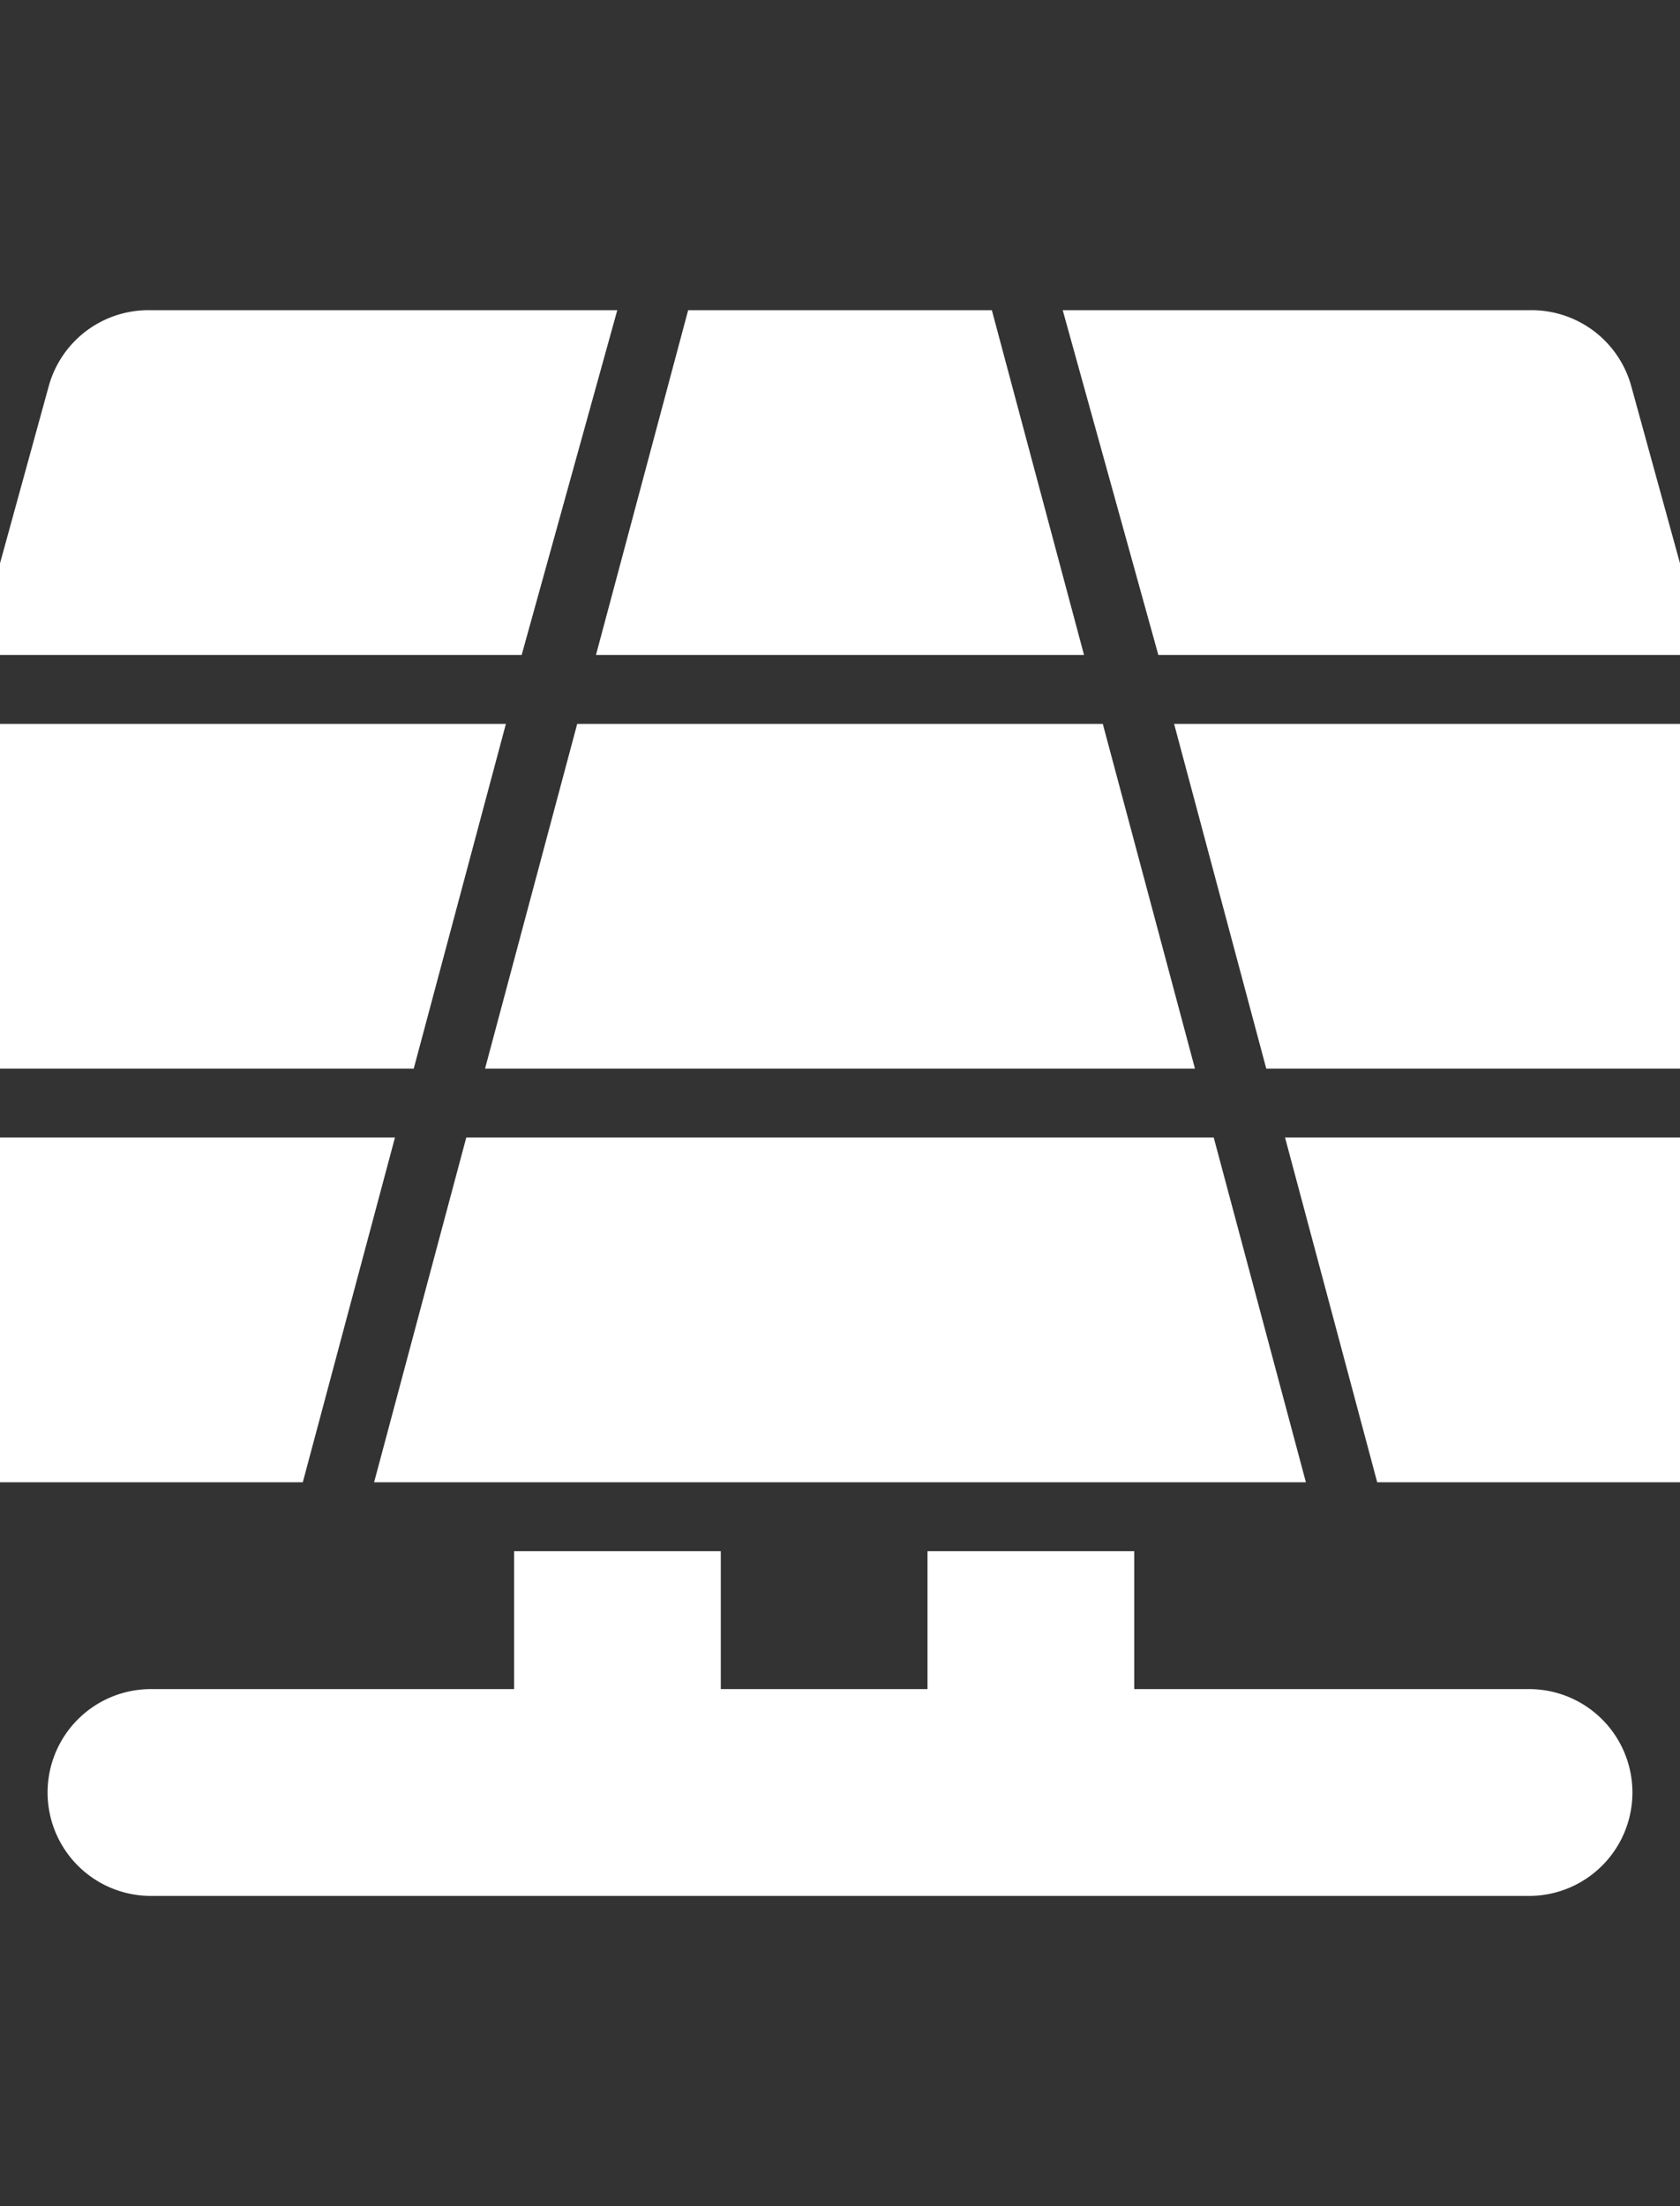
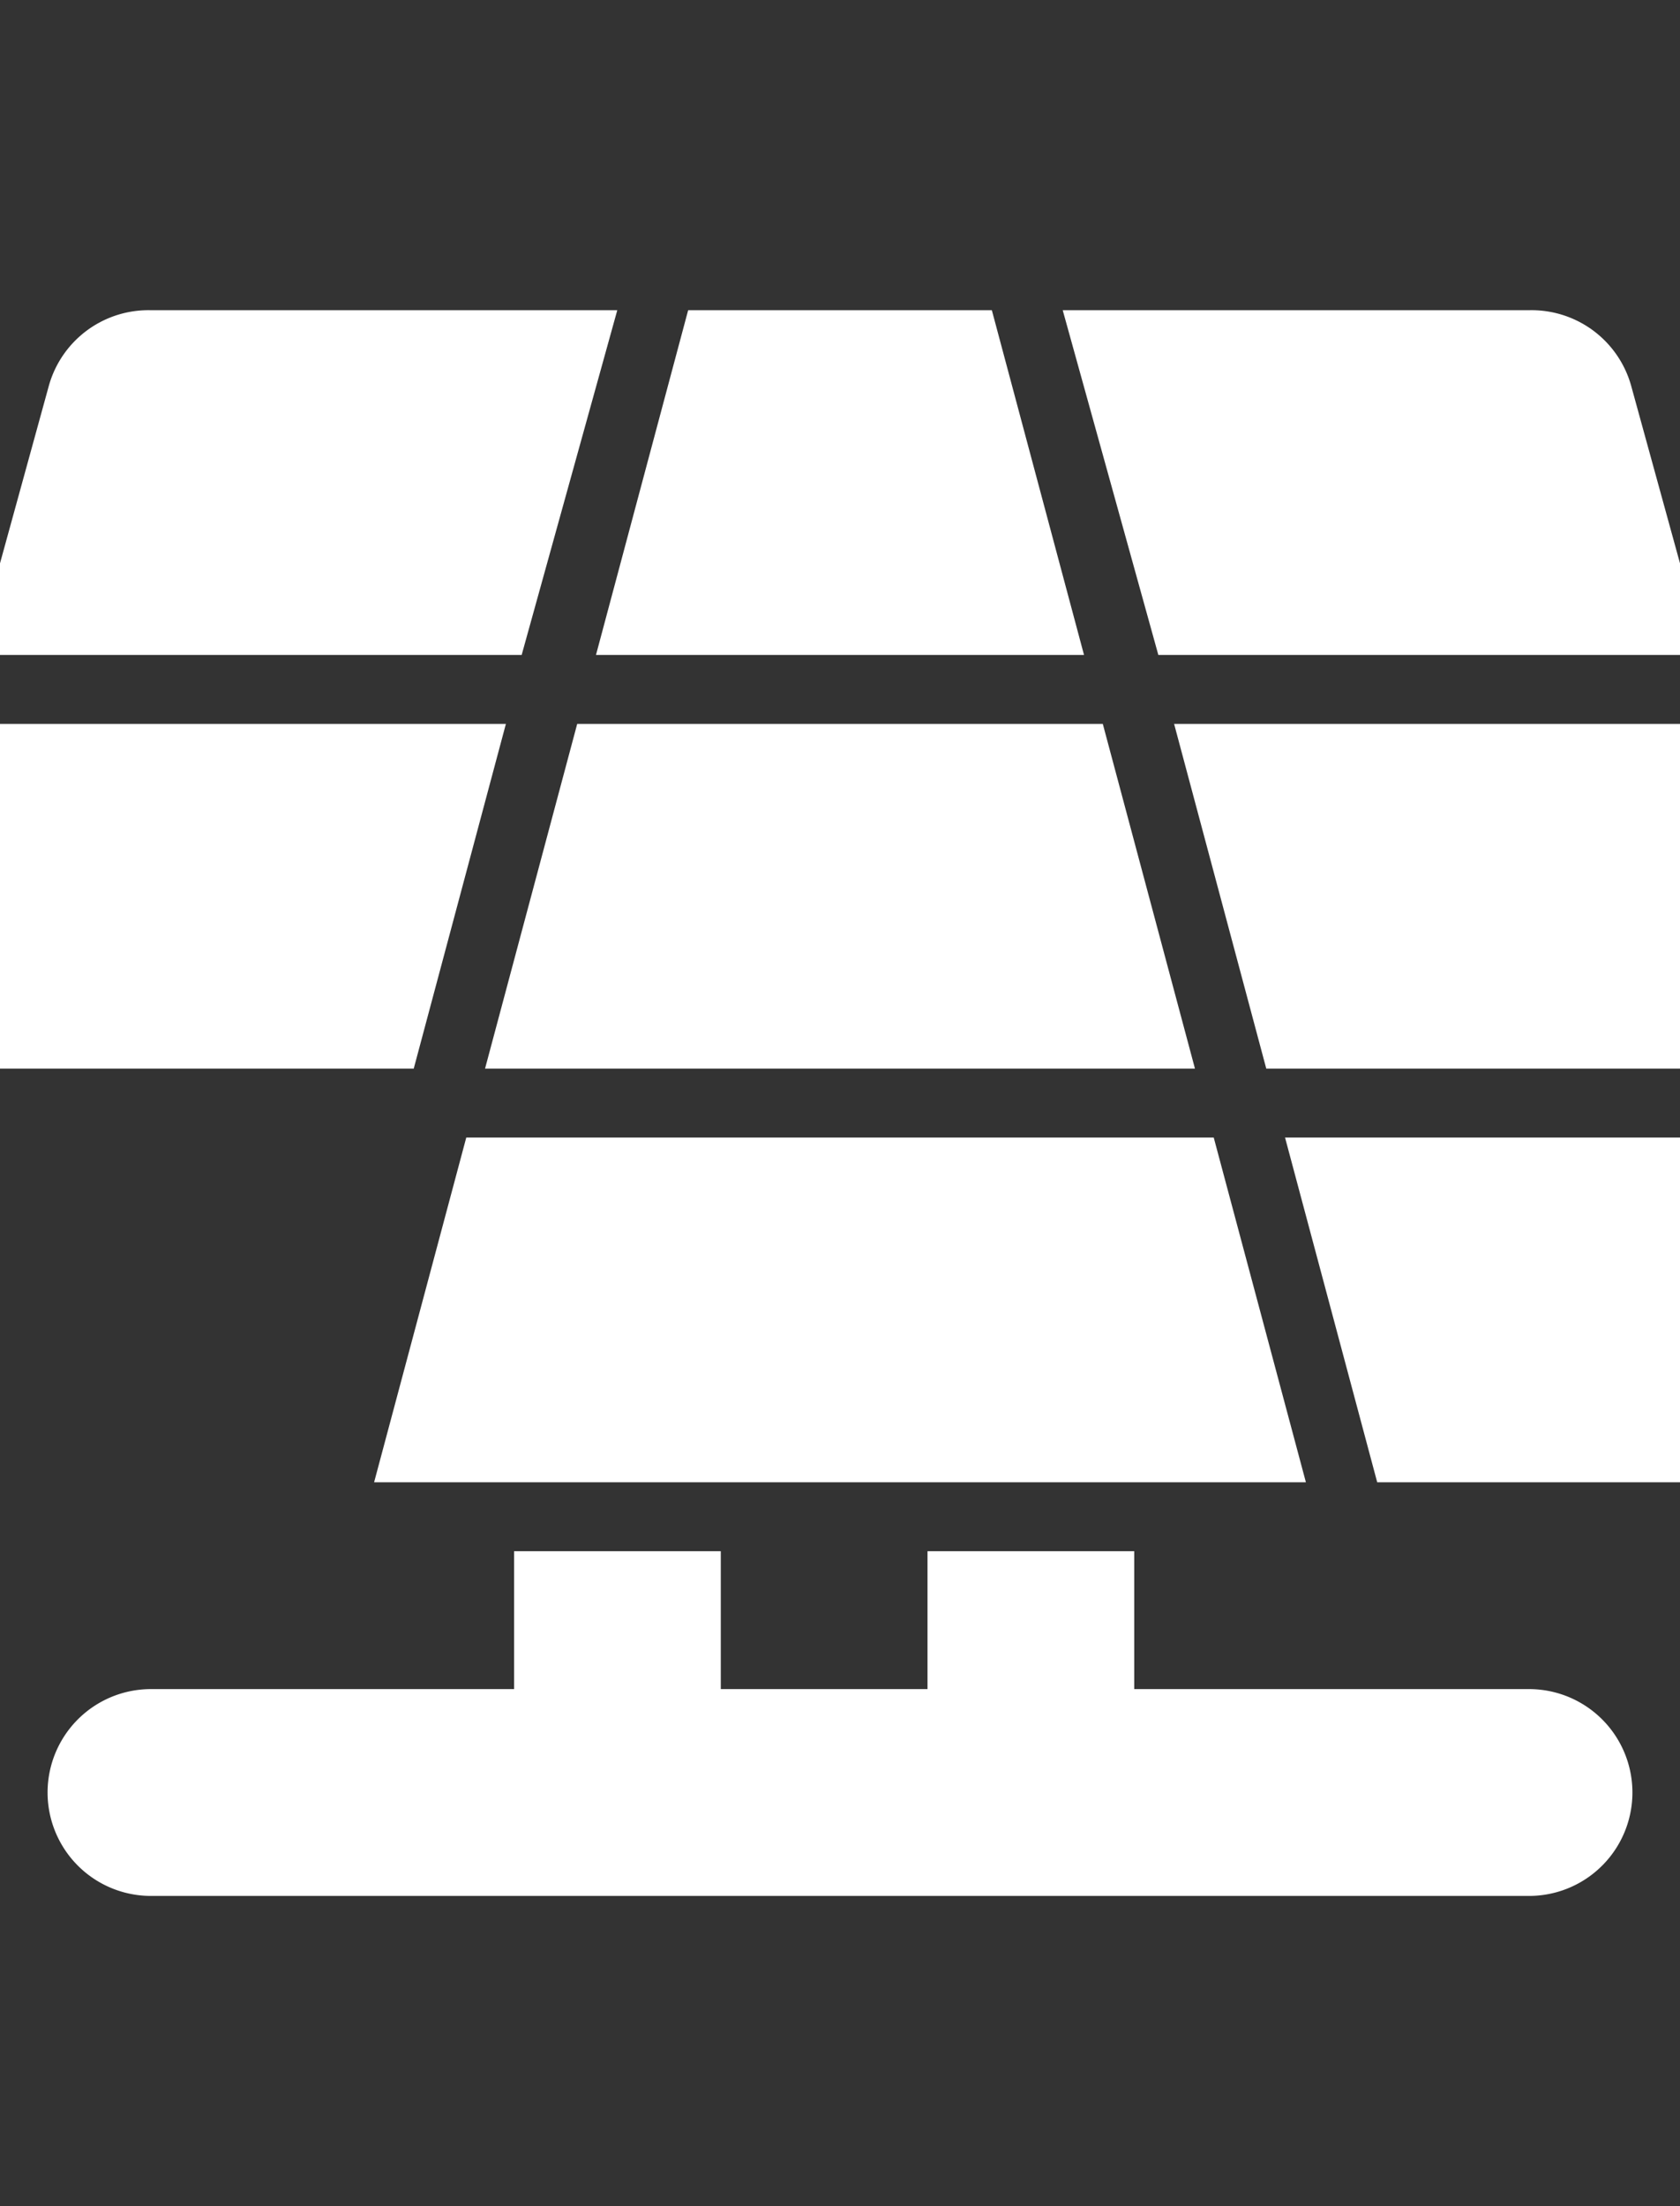
<svg xmlns="http://www.w3.org/2000/svg" version="1.1" width="32" height="42">
  <rect width="100%" height="100%" fill="#333333" stroke="none" />
  <svg fill="#ffffff" width="42" height="42" viewBox="0 0 32 32" id="OBJECT" stroke="#ffffff" x="-5" y="0">
    <g id="SVGRepo_bgCarrier" stroke-width="0" />
    <g id="SVGRepo_tracerCarrier" stroke-linecap="round" stroke-linejoin="round" />
    <g id="SVGRepo_iconCarrier">
      <title />
      <path d="M26,25H19.77V23h-2v2h-4V23h-2v2H6a1,1,0,0,0,0,2H26a1,1,0,0,0,0-2Z" />
      <polygon points="20.5 15 19.43 11 12.57 11 11.5 15 20.5 15" />
      <polygon points="10.5 11 3.53 11 2.39 15 9.43 15 10.5 11" />
      <polygon points="22.57 15 29.61 15 28.47 11 21.5 11 22.57 15" />
      <polygon points="10.96 17 9.89 21 22.11 21 21.04 17 10.96 17" />
      <polygon points="17.82 5 14.18 5 13.11 9 18.89 9 17.82 5" />
      <path d="M31,19.73,30.18,17H23.11l1.07,4H30a1,1,0,0,0,.8-.4A1,1,0,0,0,31,19.73Z" />
      <path d="M27.9,9,27,5.73A1,1,0,0,0,26,5H19.89L21,9Z" />
-       <path d="M8.89,17H1.82L1,19.73a1,1,0,0,0,.16.87A1,1,0,0,0,2,21H7.82Z" />
      <path d="M12.11,5H6a1,1,0,0,0-1,.73L4.1,9H11Z" />
    </g>
  </svg>
</svg>